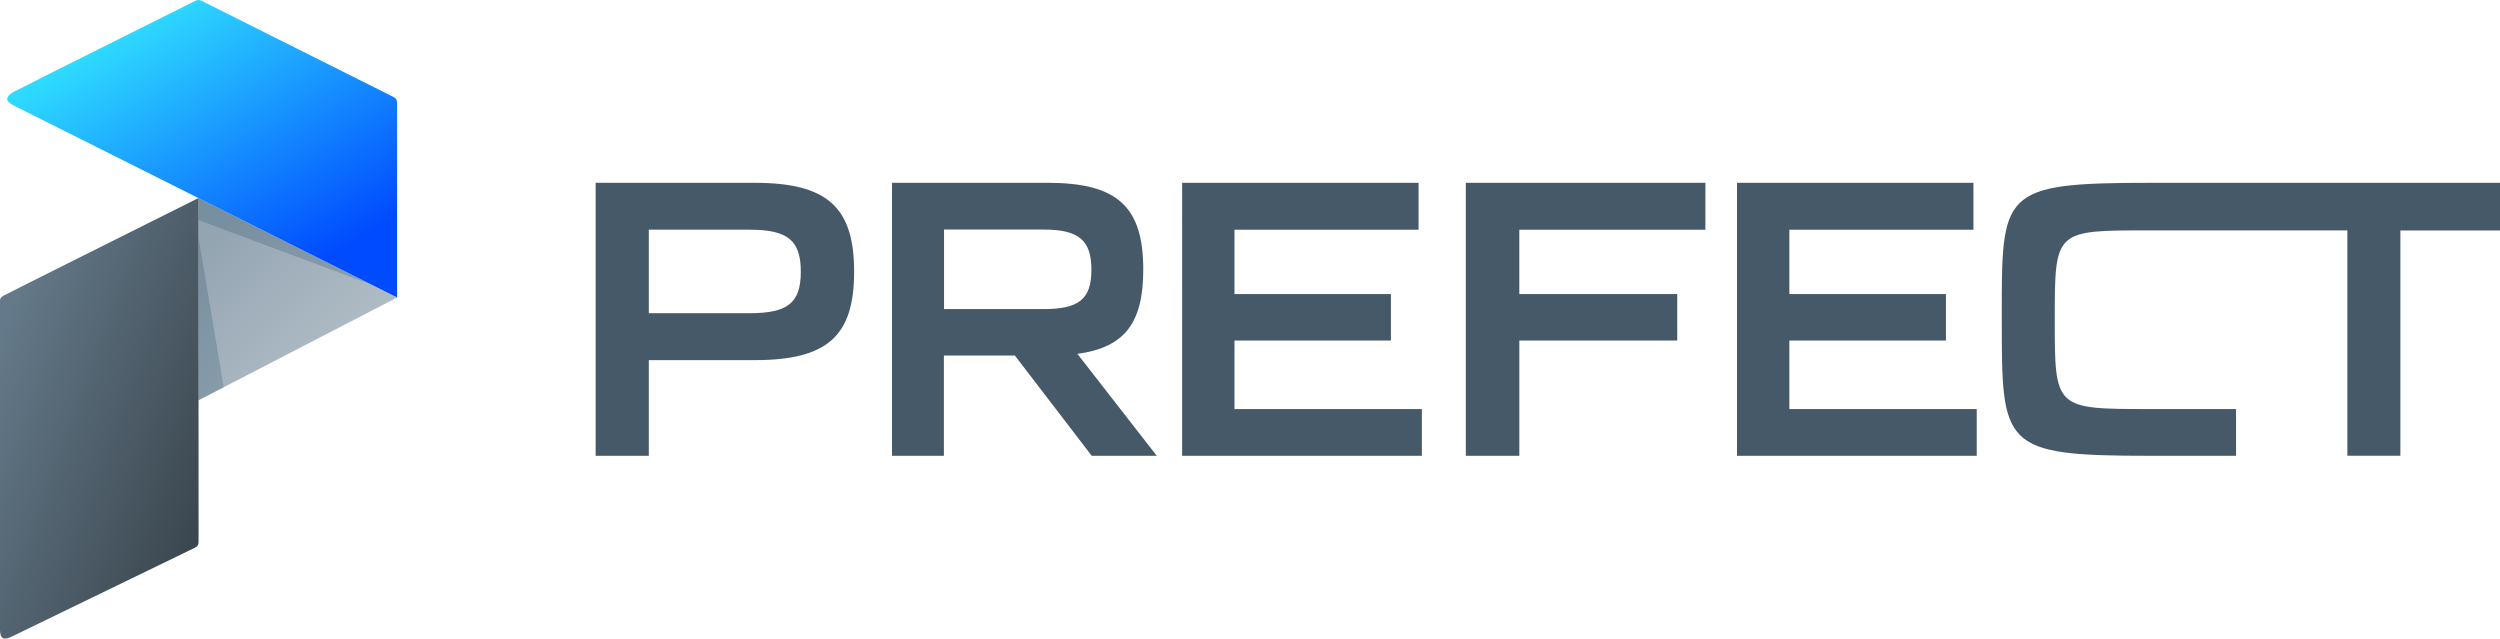
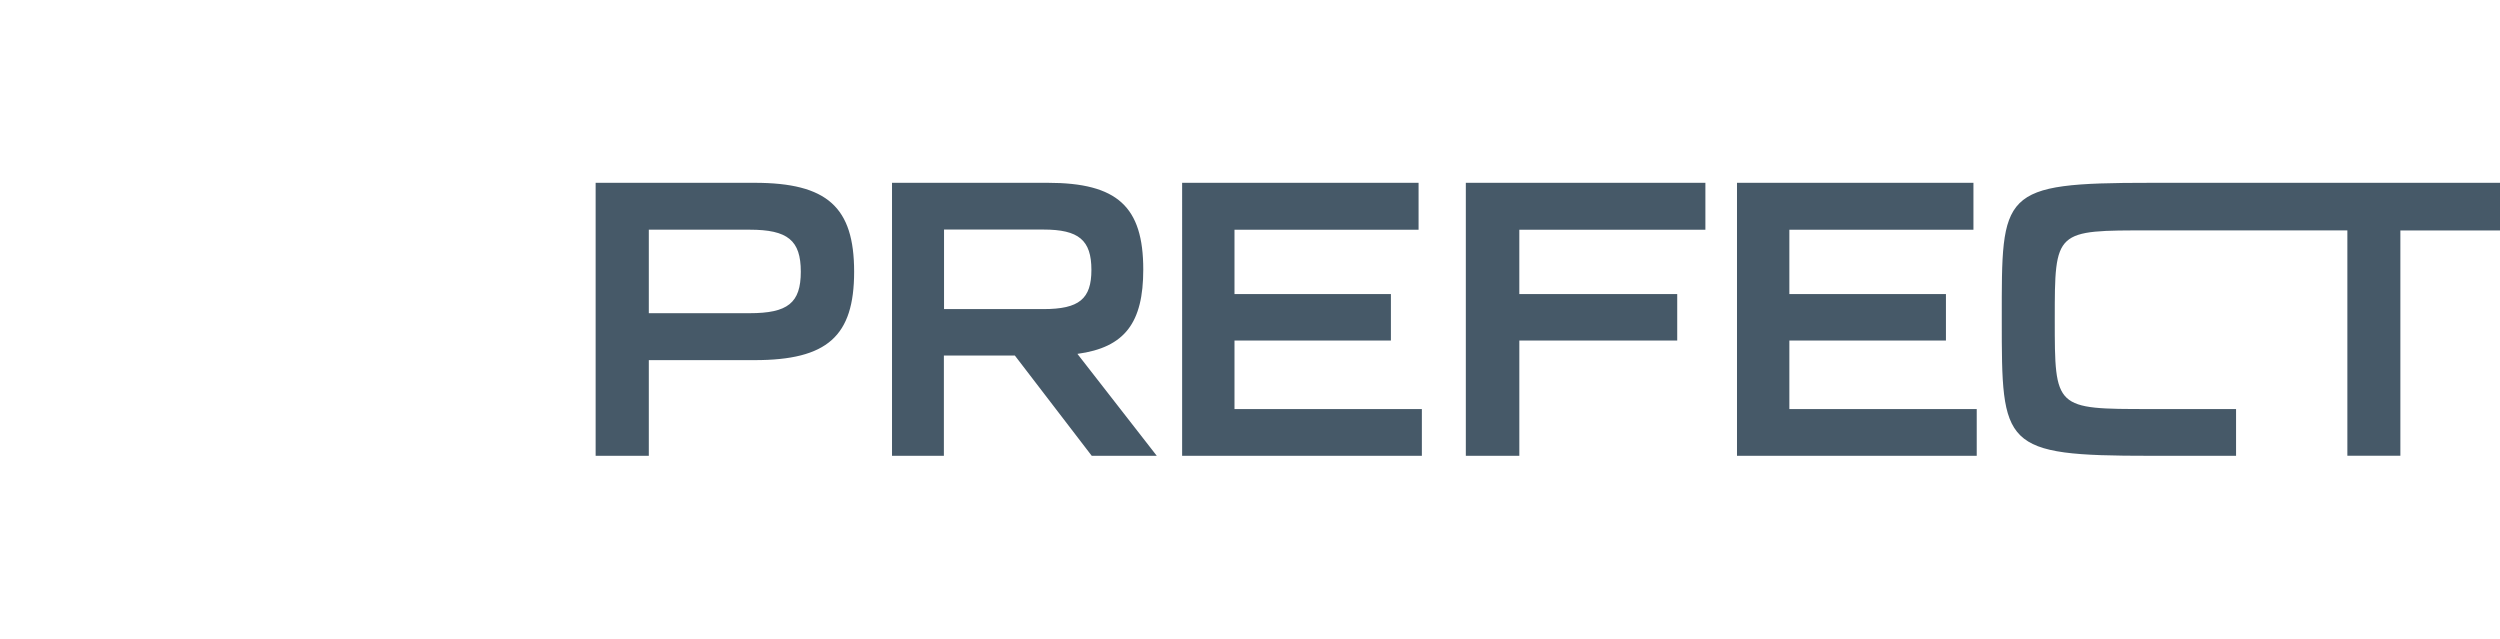
<svg xmlns="http://www.w3.org/2000/svg" viewBox="0 0 1625.65 415.24">
  <defs>
    <linearGradient id="a" x1="5925.28" x2="5924.89" y1="534.25" y2="533.85" gradientTransform="translate(-1372961.36 -125777.07) scale(231.75 235.91)" gradientUnits="userSpaceOnUse">
      <stop offset="0" stop-color="#b4c0c9" />
      <stop offset="1" stop-color="#94a5b2" />
    </linearGradient>
    <linearGradient id="b" x1="6618.38" x2="6618.97" y1="304.86" y2="305.34" gradientTransform="translate(-1527896.91 -155305.48) scale(231.6 513.83)" gradientUnits="userSpaceOnUse">
      <stop offset="0" stop-color="#647989" />
      <stop offset="1" stop-color="#2f383e" />
    </linearGradient>
    <linearGradient id="c" x1="6622.13" x2="6622.45" y1="304.28" y2="304.68" gradientTransform="translate(-3006419.68 -104394.62) scale(454.75 346.97)" gradientUnits="userSpaceOnUse">
      <stop offset="0" stop-color="#2edaff" />
      <stop offset="1" stop-color="#004bff" />
    </linearGradient>
  </defs>
  <title>prefect-logo-full-gradient</title>
  <path d="M5294.12,1452.56V1275.05h103.32c47.32,0,64.77,15.84,64.77,57.81s-17.45,57.5-64.77,57.5H5328.7v62.2Zm34.58-92.72h65.53c24.84,0,33.3-6.64,33.3-27s-8.46-27.3-33.3-27.3H5328.7Zm158.14,92.72V1275.05h101.28c45.4,0,62.1,15.63,62.1,56.42,0,34.48-11.88,50.64-42.82,54.82l51.6,66.27h-42.29l-50-65.2h-46.14v65.2Zm33.83-95.39h64.67c23.23,0,31.16-6.64,31.16-25.49,0-19.37-8.25-26.23-31.16-26.23h-64.67Zm154.82,95.39V1275.05h153.75v30.51h-119.7v41.86h101.71v30.2H5709.54v44.54h121.84v30.4Zm184.48,0V1275.05h155.78v30.51h-121v41.86h102.68v30.2H5894.76v74.94Zm176.33,0V1275.05h153.75v30.51h-119.7v41.86h101.82v30.2H6070.35v44.54h121.84v30.4Zm340.37-177.51h155.78v31h-64.78v146.46H6433.2V1306H6304.93c-61.88,0-62-.54-62,57.81s0,58.36,62,58.36h55.89v30.4h-55.89c-96.46,0-96.46-5.78-96.46-88.76s-1.4-88.75,96.46-88.75Z" transform="translate(-4906.8 -1156.18)" style="fill:#465968;fill-rule:evenodd" />
-   <polygon points="258.2 193.49 129.02 128.77 129.02 260.32 258.2 193.49" style="fill-rule:evenodd;fill:url(#a)" />
-   <polygon points="145.47 251.8 129.02 154.01 129.02 260.32 145.47 251.8" style="fill:#0d3958;fill-opacity:.2;fill-rule:evenodd" />
-   <polygon points="241.64 185.13 129.02 128.77 129.02 143.12 241.64 185.13" style="fill:#0d3958;fill-opacity:.2;fill-rule:evenodd" />
-   <path d="M4914.57,1570.06c.27-.16,118.66-57.55,118.76-57.61,1.62-1,2.54-1.24,2.59-4.09,0-.27-.05-223.41-.05-223.41-50.16,25.08-120.76,60.3-126.86,63.54-1.94,1.08-2.21,2-2.21,3.4v212.4C4906.75,1569.09,4907.07,1573.83,4914.57,1570.06Z" transform="translate(-4906.8 -1156.18)" style="fill-rule:evenodd;fill:url(#b)" />
-   <path d="M5165,1223.09v126.53s-241-120.55-249.34-124.86c-5.56-2.91-5.56-5.67,0-8.79,5.12-2.86,102.91-51.62,117.9-59.12,1.94-.86,2.54-.86,4.26-.16l124.76,62.51c1.78.87,2.32,1.73,2.42,3.89Z" transform="translate(-4906.8 -1156.18)" style="fill-rule:evenodd;fill:url(#c)" />
</svg>